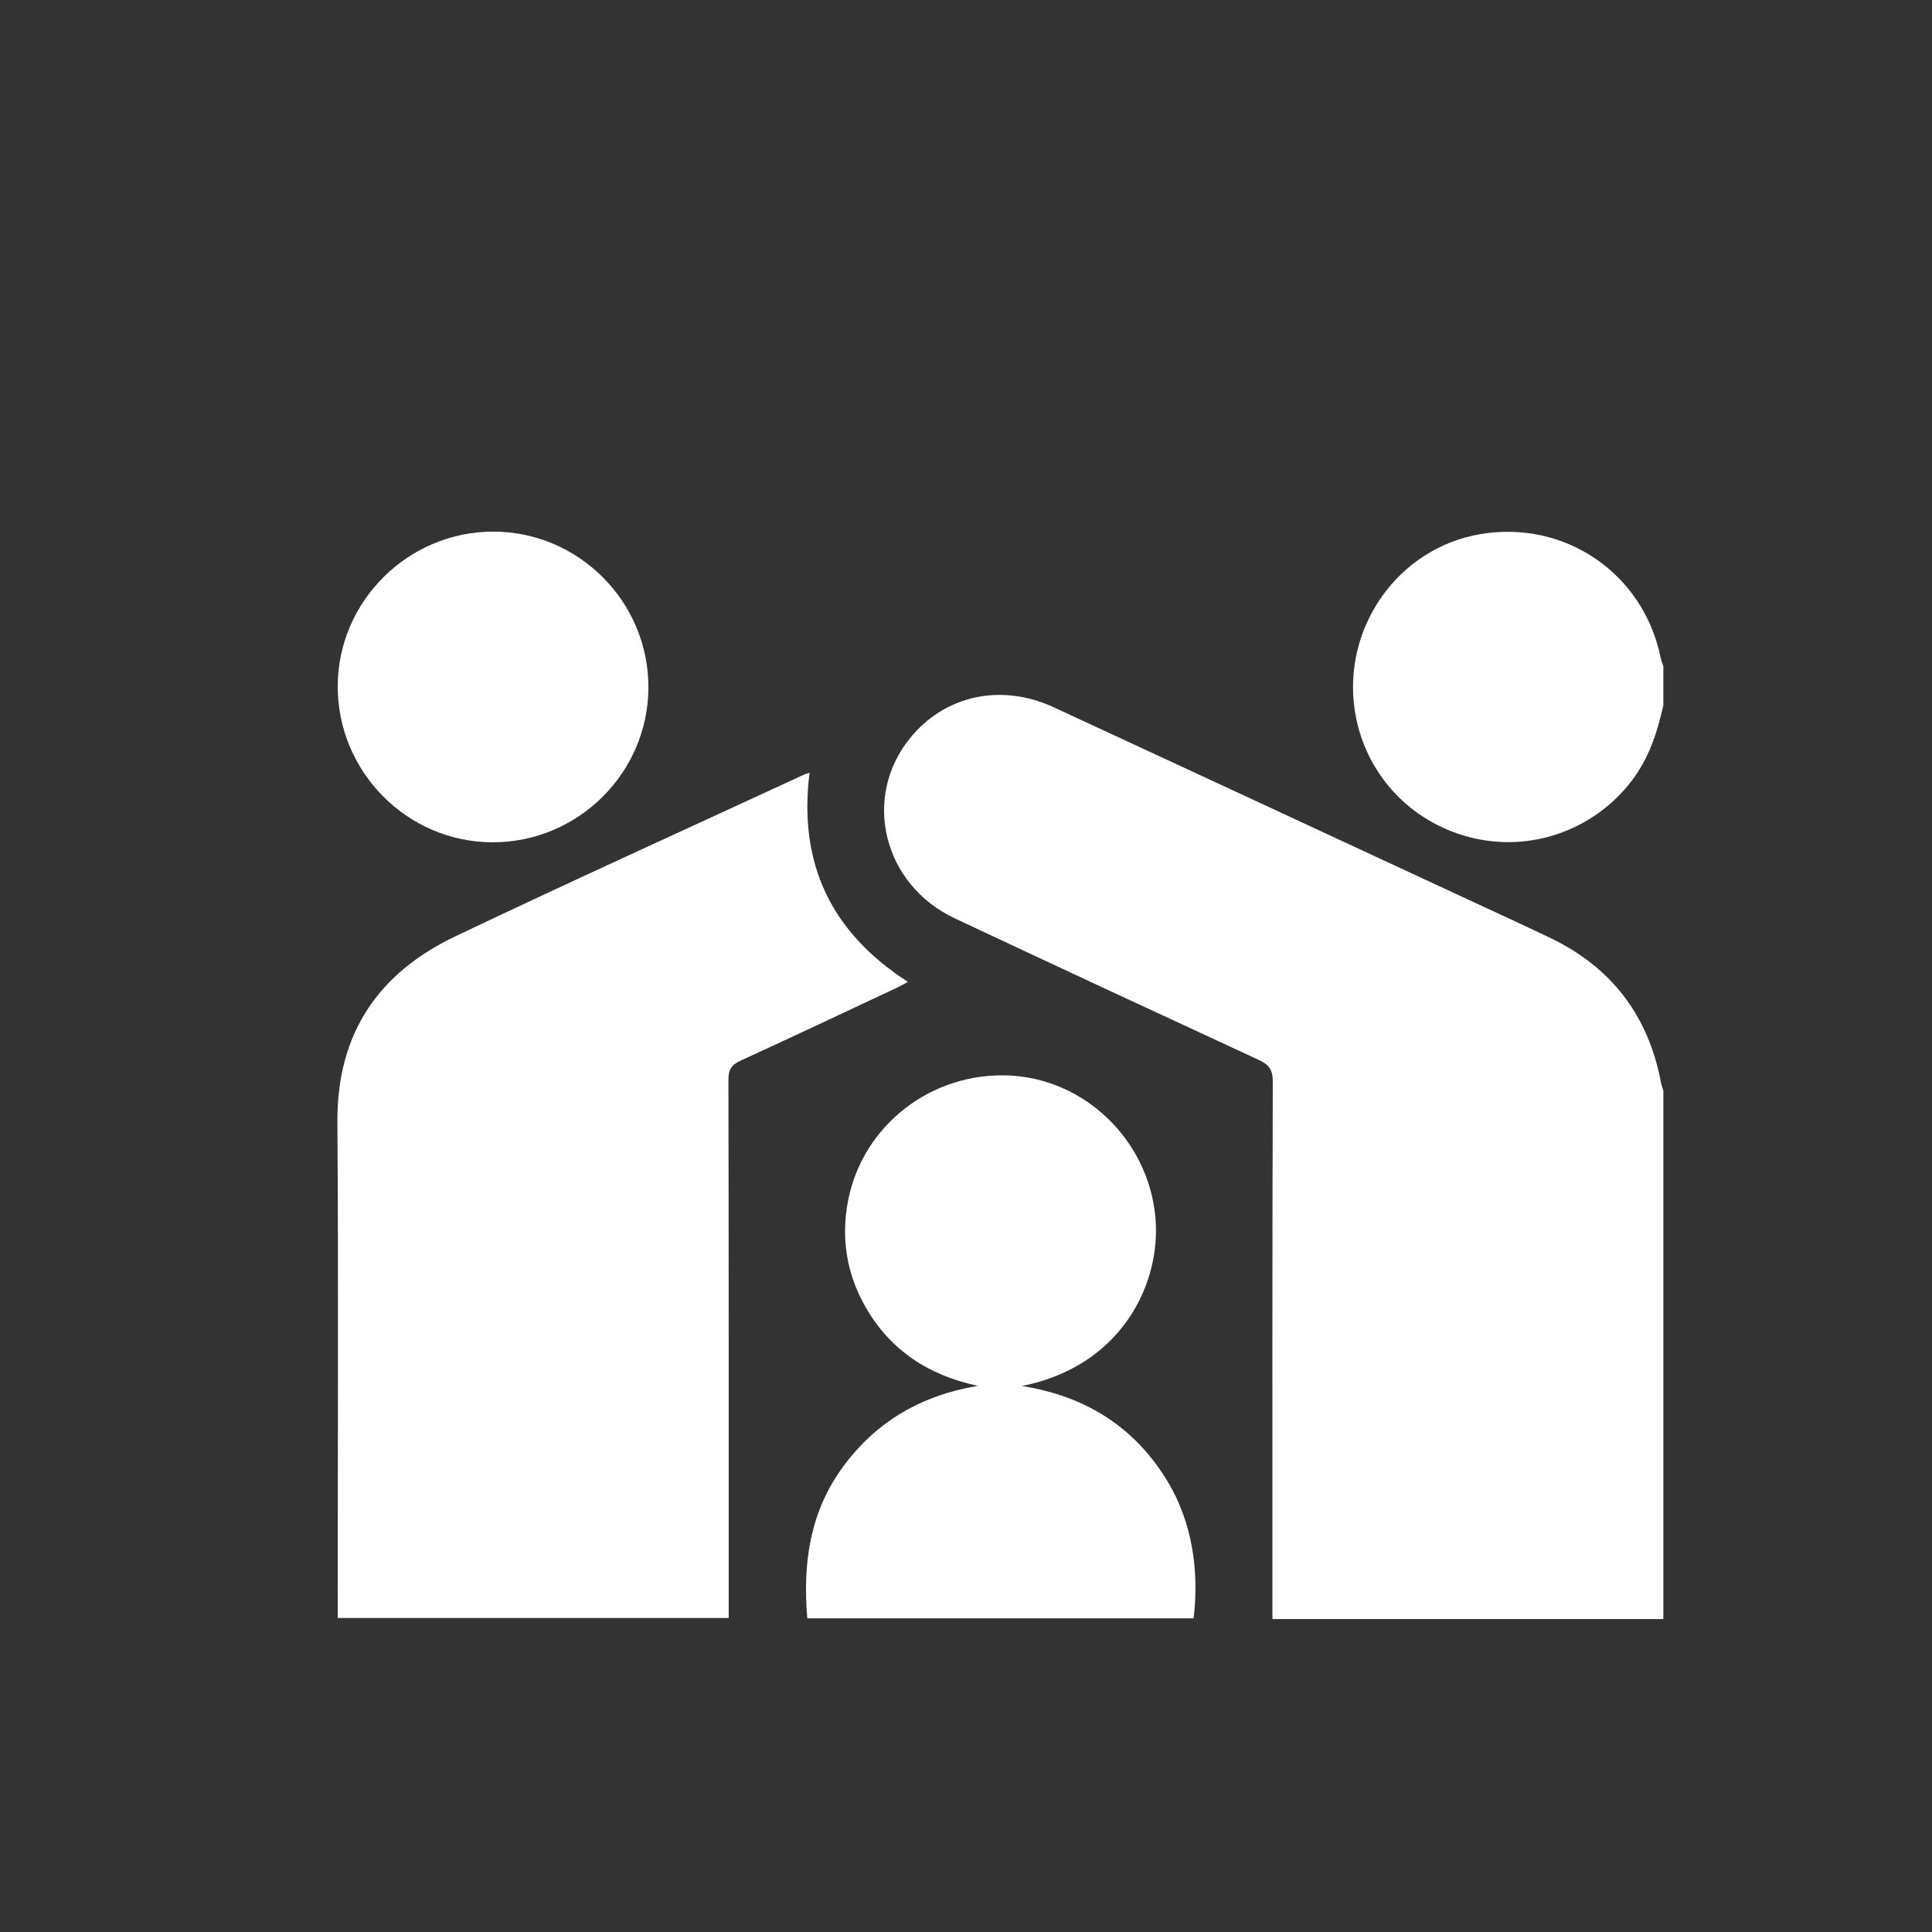
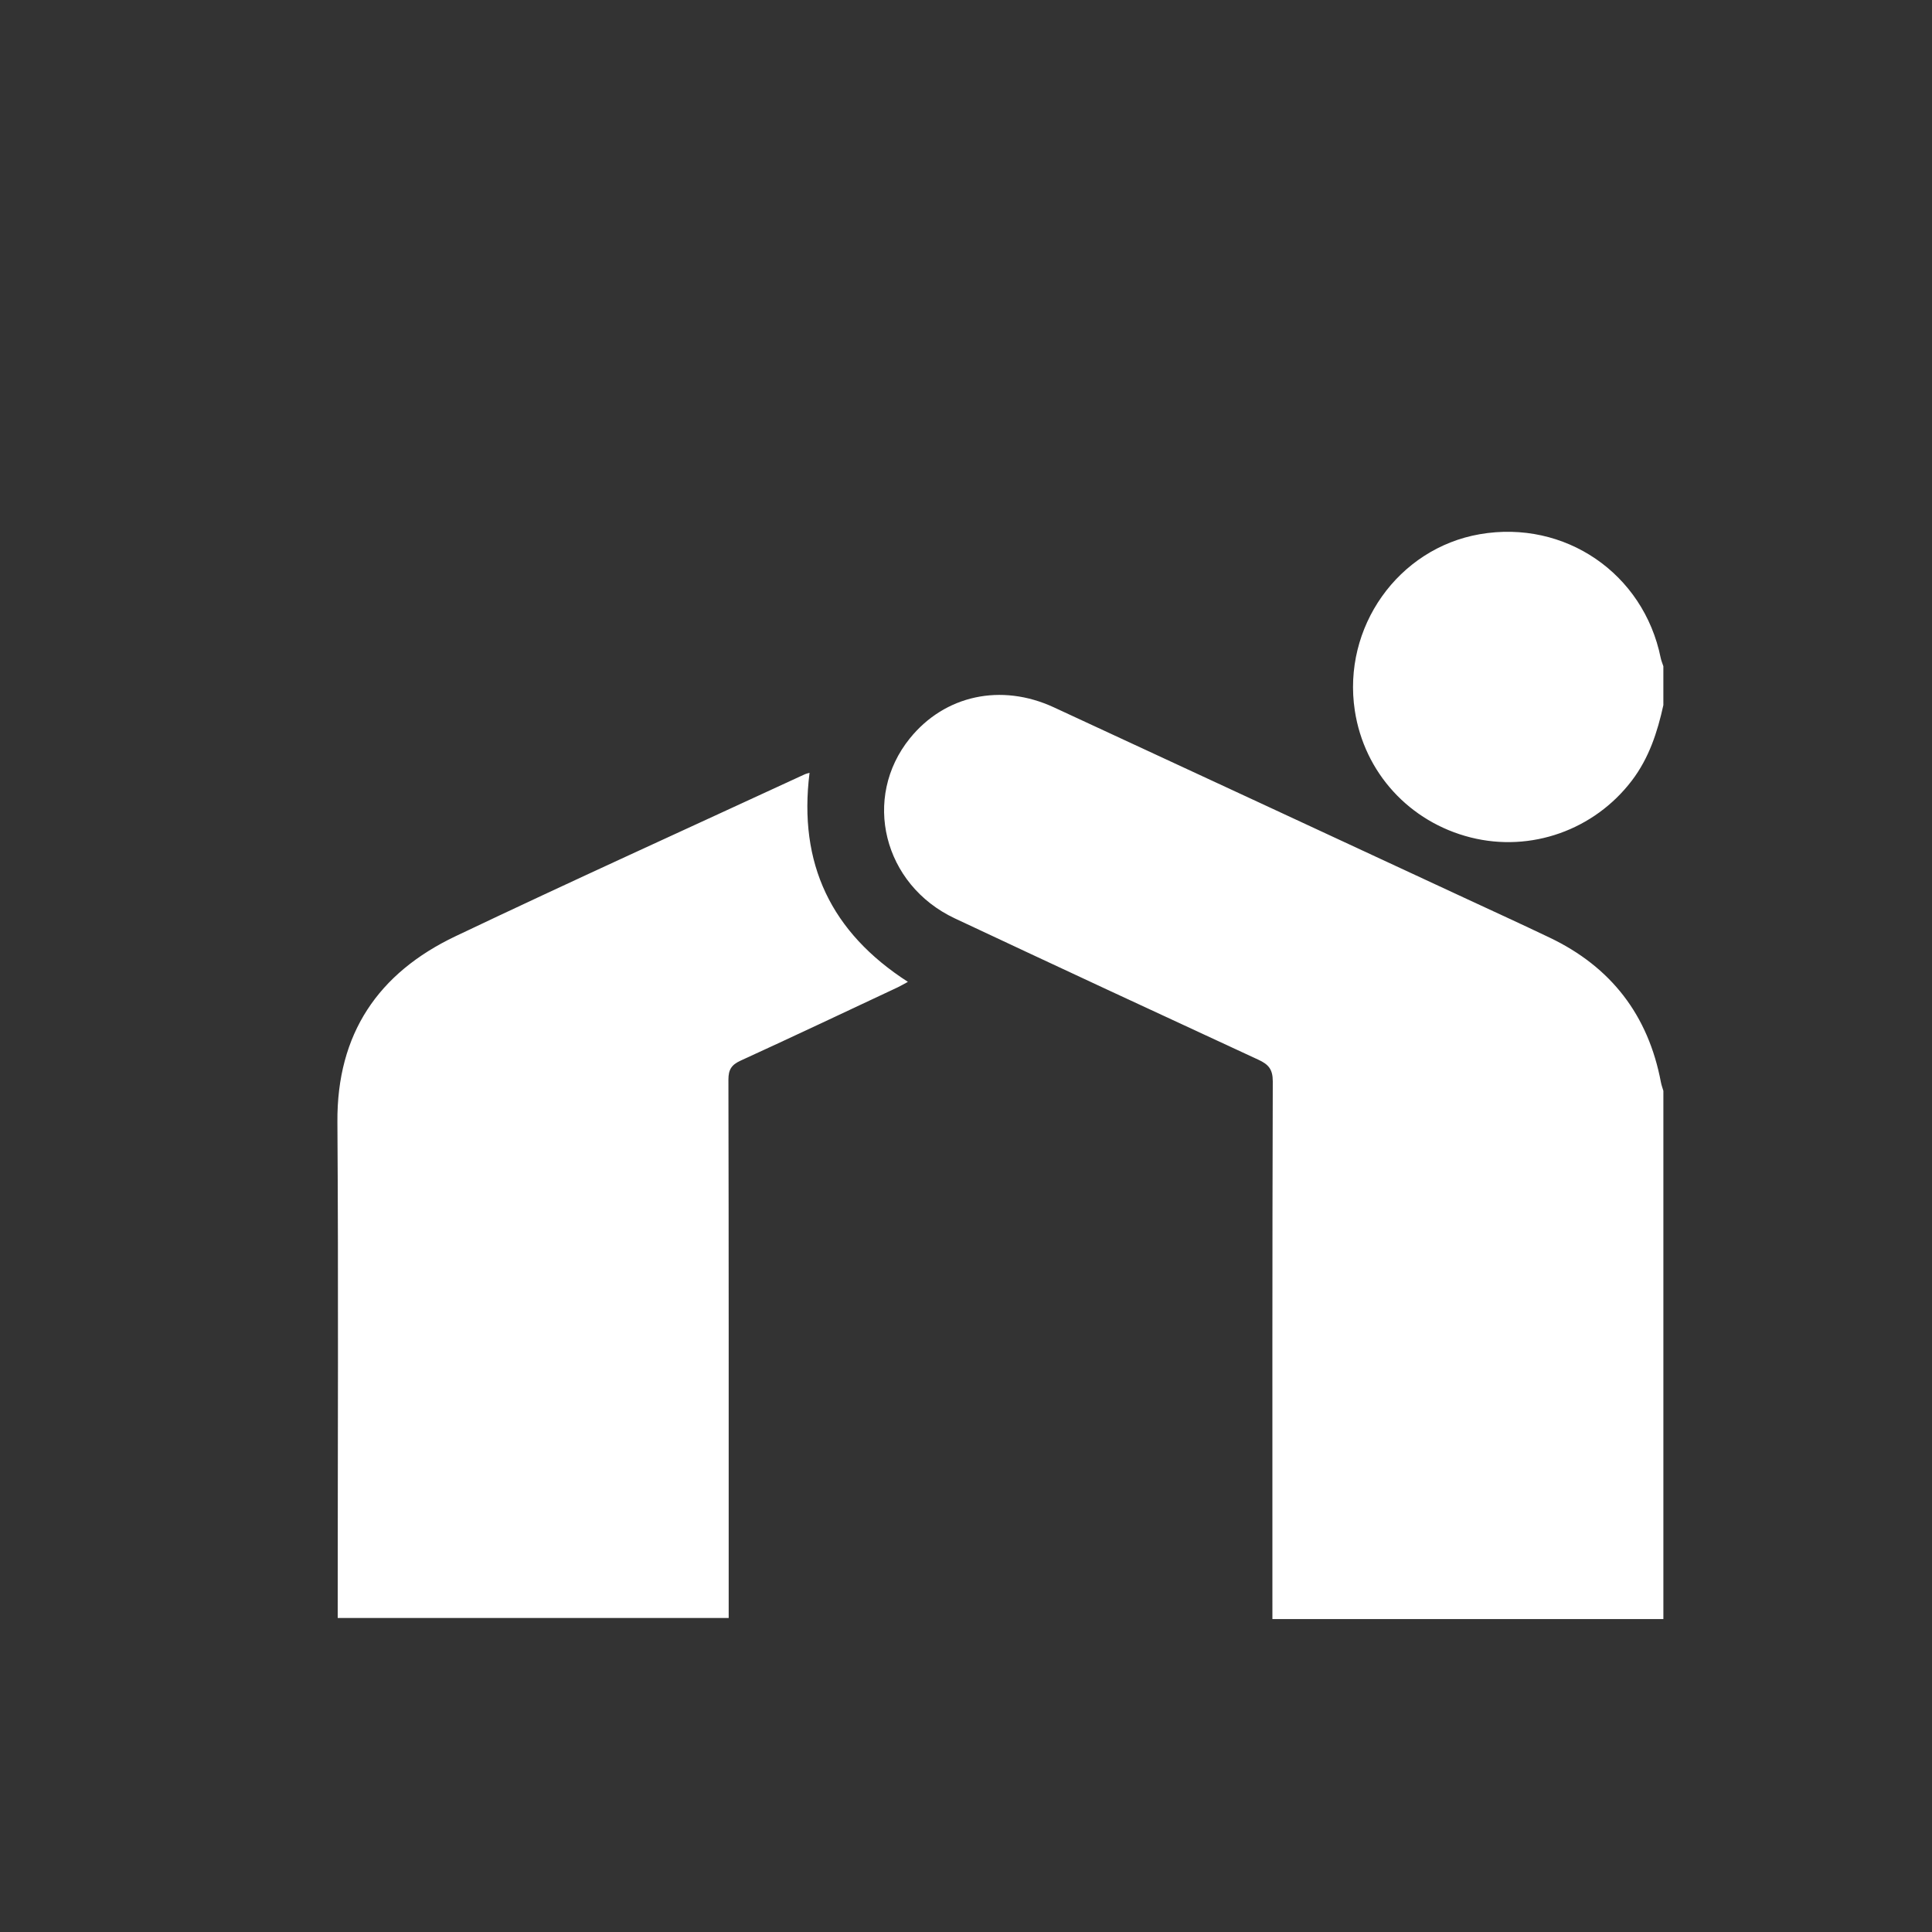
<svg xmlns="http://www.w3.org/2000/svg" id="Layer_1" data-name="Layer 1" viewBox="0 0 1500 1500">
  <rect x="0" y="0" width="1500" height="1500" fill="#333333" stroke="none" />
  <defs>
    <style>.cls-1{fill:#fff;stroke-width:0}</style>
  </defs>
-   <path d="M1291.44 1257.03H987.89v-12.41c0-135.01-.13-270.03.29-405.04.03-9.46-3.41-13.23-11.22-16.83-78.63-36.35-157.19-72.87-235.6-109.7-55.66-26.14-72.3-93.74-34.84-139.93 27.04-33.34 70.68-42.92 111.66-23.96 106.24 49.16 212.38 98.53 318.56 147.83 22.14 10.28 44.35 20.44 66.38 30.96 47.76 22.8 76.6 60.26 86.41 112.32.43 2.26 1.26 4.44 1.91 6.66v410.09zm0-709.61c-4.61 21.03-11.15 41.14-24.49 58.65-29.25 38.39-78.37 55.91-125.1 44.14-47.61-12-82.64-50.36-89.98-98.51-9.84-64.61 33.62-125.95 97.01-136.93 66.04-11.44 127.2 30.39 140.48 96.04.45 2.2 1.37 4.31 2.07 6.46v30.15zM628.53 600c-8.84 70.62 16.8 123.96 76.36 162.31-2.98 1.61-5.44 3.09-8.02 4.3-40.57 19.03-81.08 38.21-121.83 56.85-7.11 3.25-9.52 6.97-9.5 14.9.29 134.99.21 269.99.21 404.98v12.87H262.2v-11.28c0-124.61.61-249.22-.24-373.83-.47-68.54 31.7-115.64 91.65-144.18 89.98-42.83 180.77-83.95 271.23-125.77.86-.4 1.82-.58 3.69-1.15z" class="cls-1" />
-   <path d="M759.25 1075.98c-38.32-8.13-68.13-27.62-87.43-61.55-14.61-25.7-18.99-53.38-13.34-82.42 11.37-58.46 64.91-99.83 125.25-96.99 58.58 2.75 107.62 50.01 113.28 109.65 4.91 51.73-26.25 116.1-103.6 131.42 49.49 7.79 88.14 31.98 113.78 75.24 17.6 29.7 24.18 66.51 19.52 105.13H626.78c-3.67-42.87 2.04-83.1 28.26-118.38 25.98-34.95 61.03-54.94 104.21-62.09zM503.42 533.8c-.18 66.33-54.77 120.4-121.31 120.15-66.24-.25-120.23-54.99-119.9-121.58.33-65.76 54.81-119.71 120.82-119.63 66.39.08 120.57 54.56 120.39 121.06z" class="cls-1" />
+   <path d="M1291.44 1257.03H987.89v-12.41c0-135.01-.13-270.03.29-405.04.03-9.46-3.41-13.23-11.22-16.83-78.63-36.35-157.19-72.87-235.6-109.7-55.66-26.14-72.3-93.74-34.84-139.93 27.04-33.34 70.68-42.92 111.66-23.96 106.24 49.16 212.38 98.53 318.56 147.83 22.14 10.28 44.35 20.44 66.38 30.96 47.76 22.8 76.6 60.26 86.41 112.32.43 2.26 1.26 4.44 1.91 6.66v410.09m0-709.61c-4.61 21.03-11.15 41.14-24.49 58.65-29.25 38.39-78.37 55.91-125.1 44.14-47.61-12-82.64-50.36-89.98-98.51-9.84-64.61 33.62-125.95 97.01-136.93 66.04-11.44 127.2 30.39 140.48 96.04.45 2.2 1.37 4.31 2.07 6.46v30.15zM628.53 600c-8.84 70.62 16.8 123.96 76.36 162.31-2.98 1.61-5.44 3.09-8.02 4.3-40.57 19.03-81.08 38.21-121.83 56.85-7.11 3.25-9.52 6.97-9.5 14.9.29 134.99.21 269.99.21 404.98v12.87H262.2v-11.28c0-124.61.61-249.22-.24-373.83-.47-68.54 31.7-115.64 91.65-144.18 89.98-42.83 180.77-83.95 271.23-125.77.86-.4 1.82-.58 3.69-1.15z" class="cls-1" />
</svg>